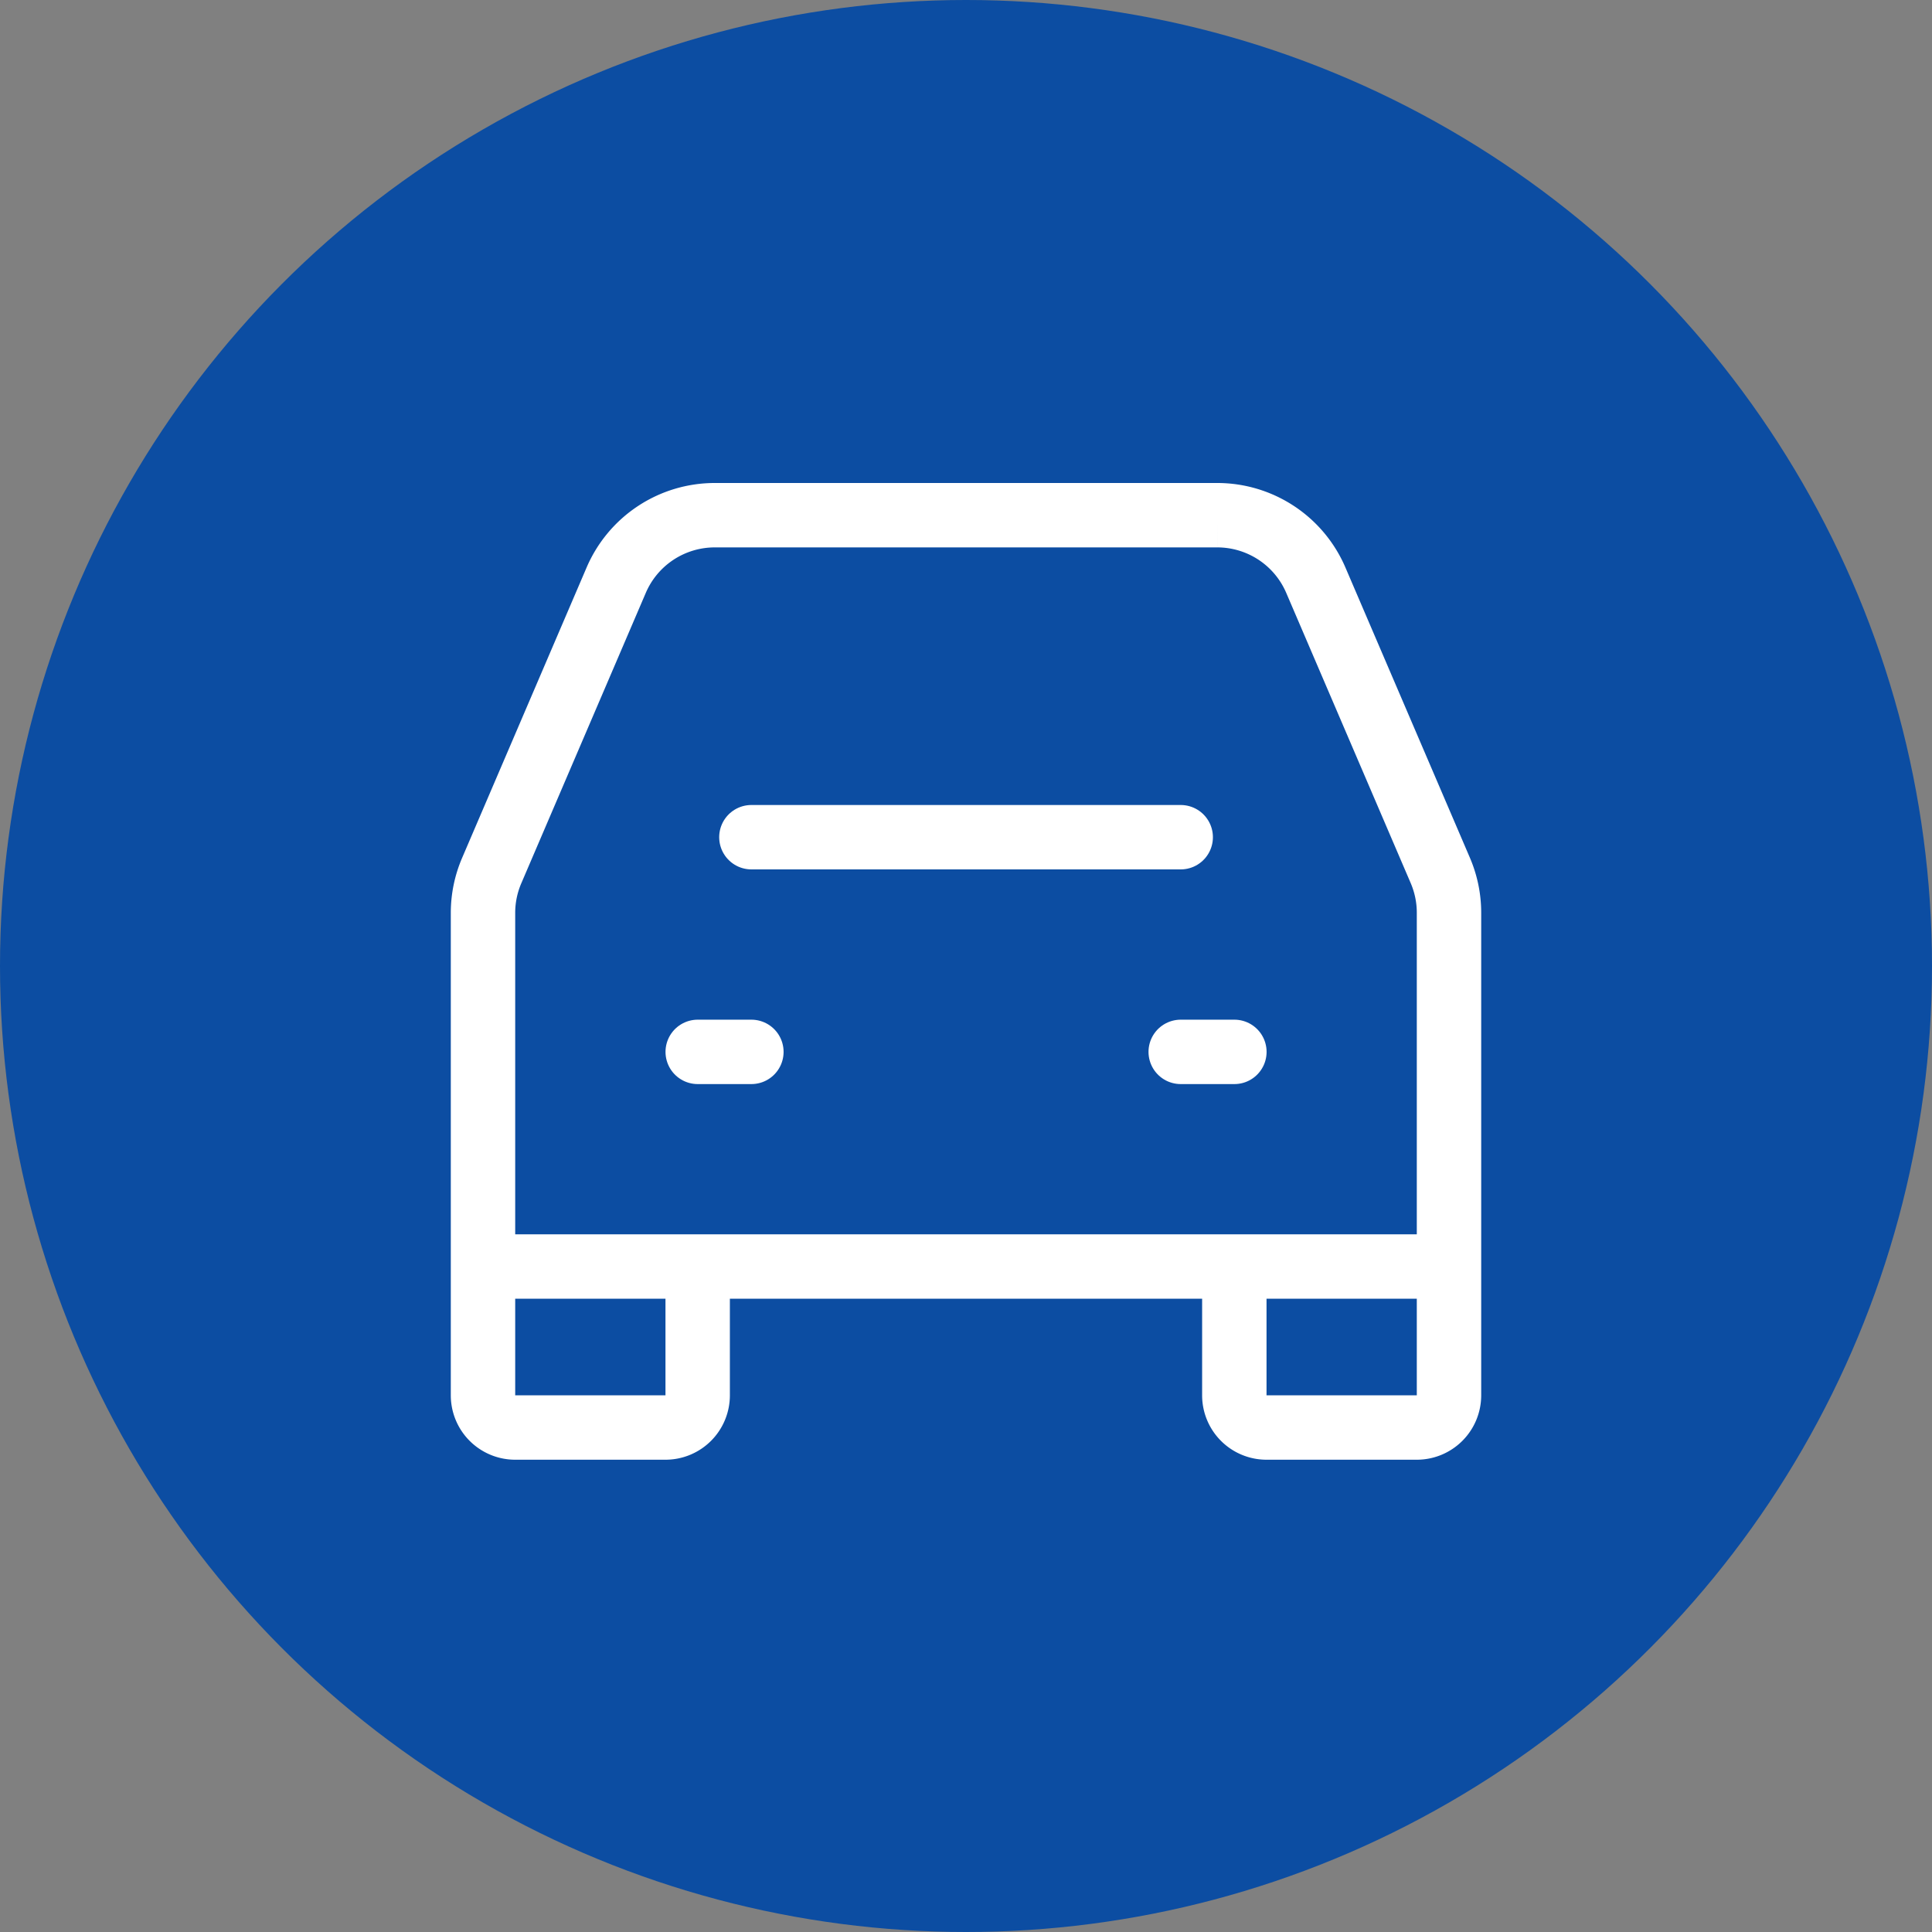
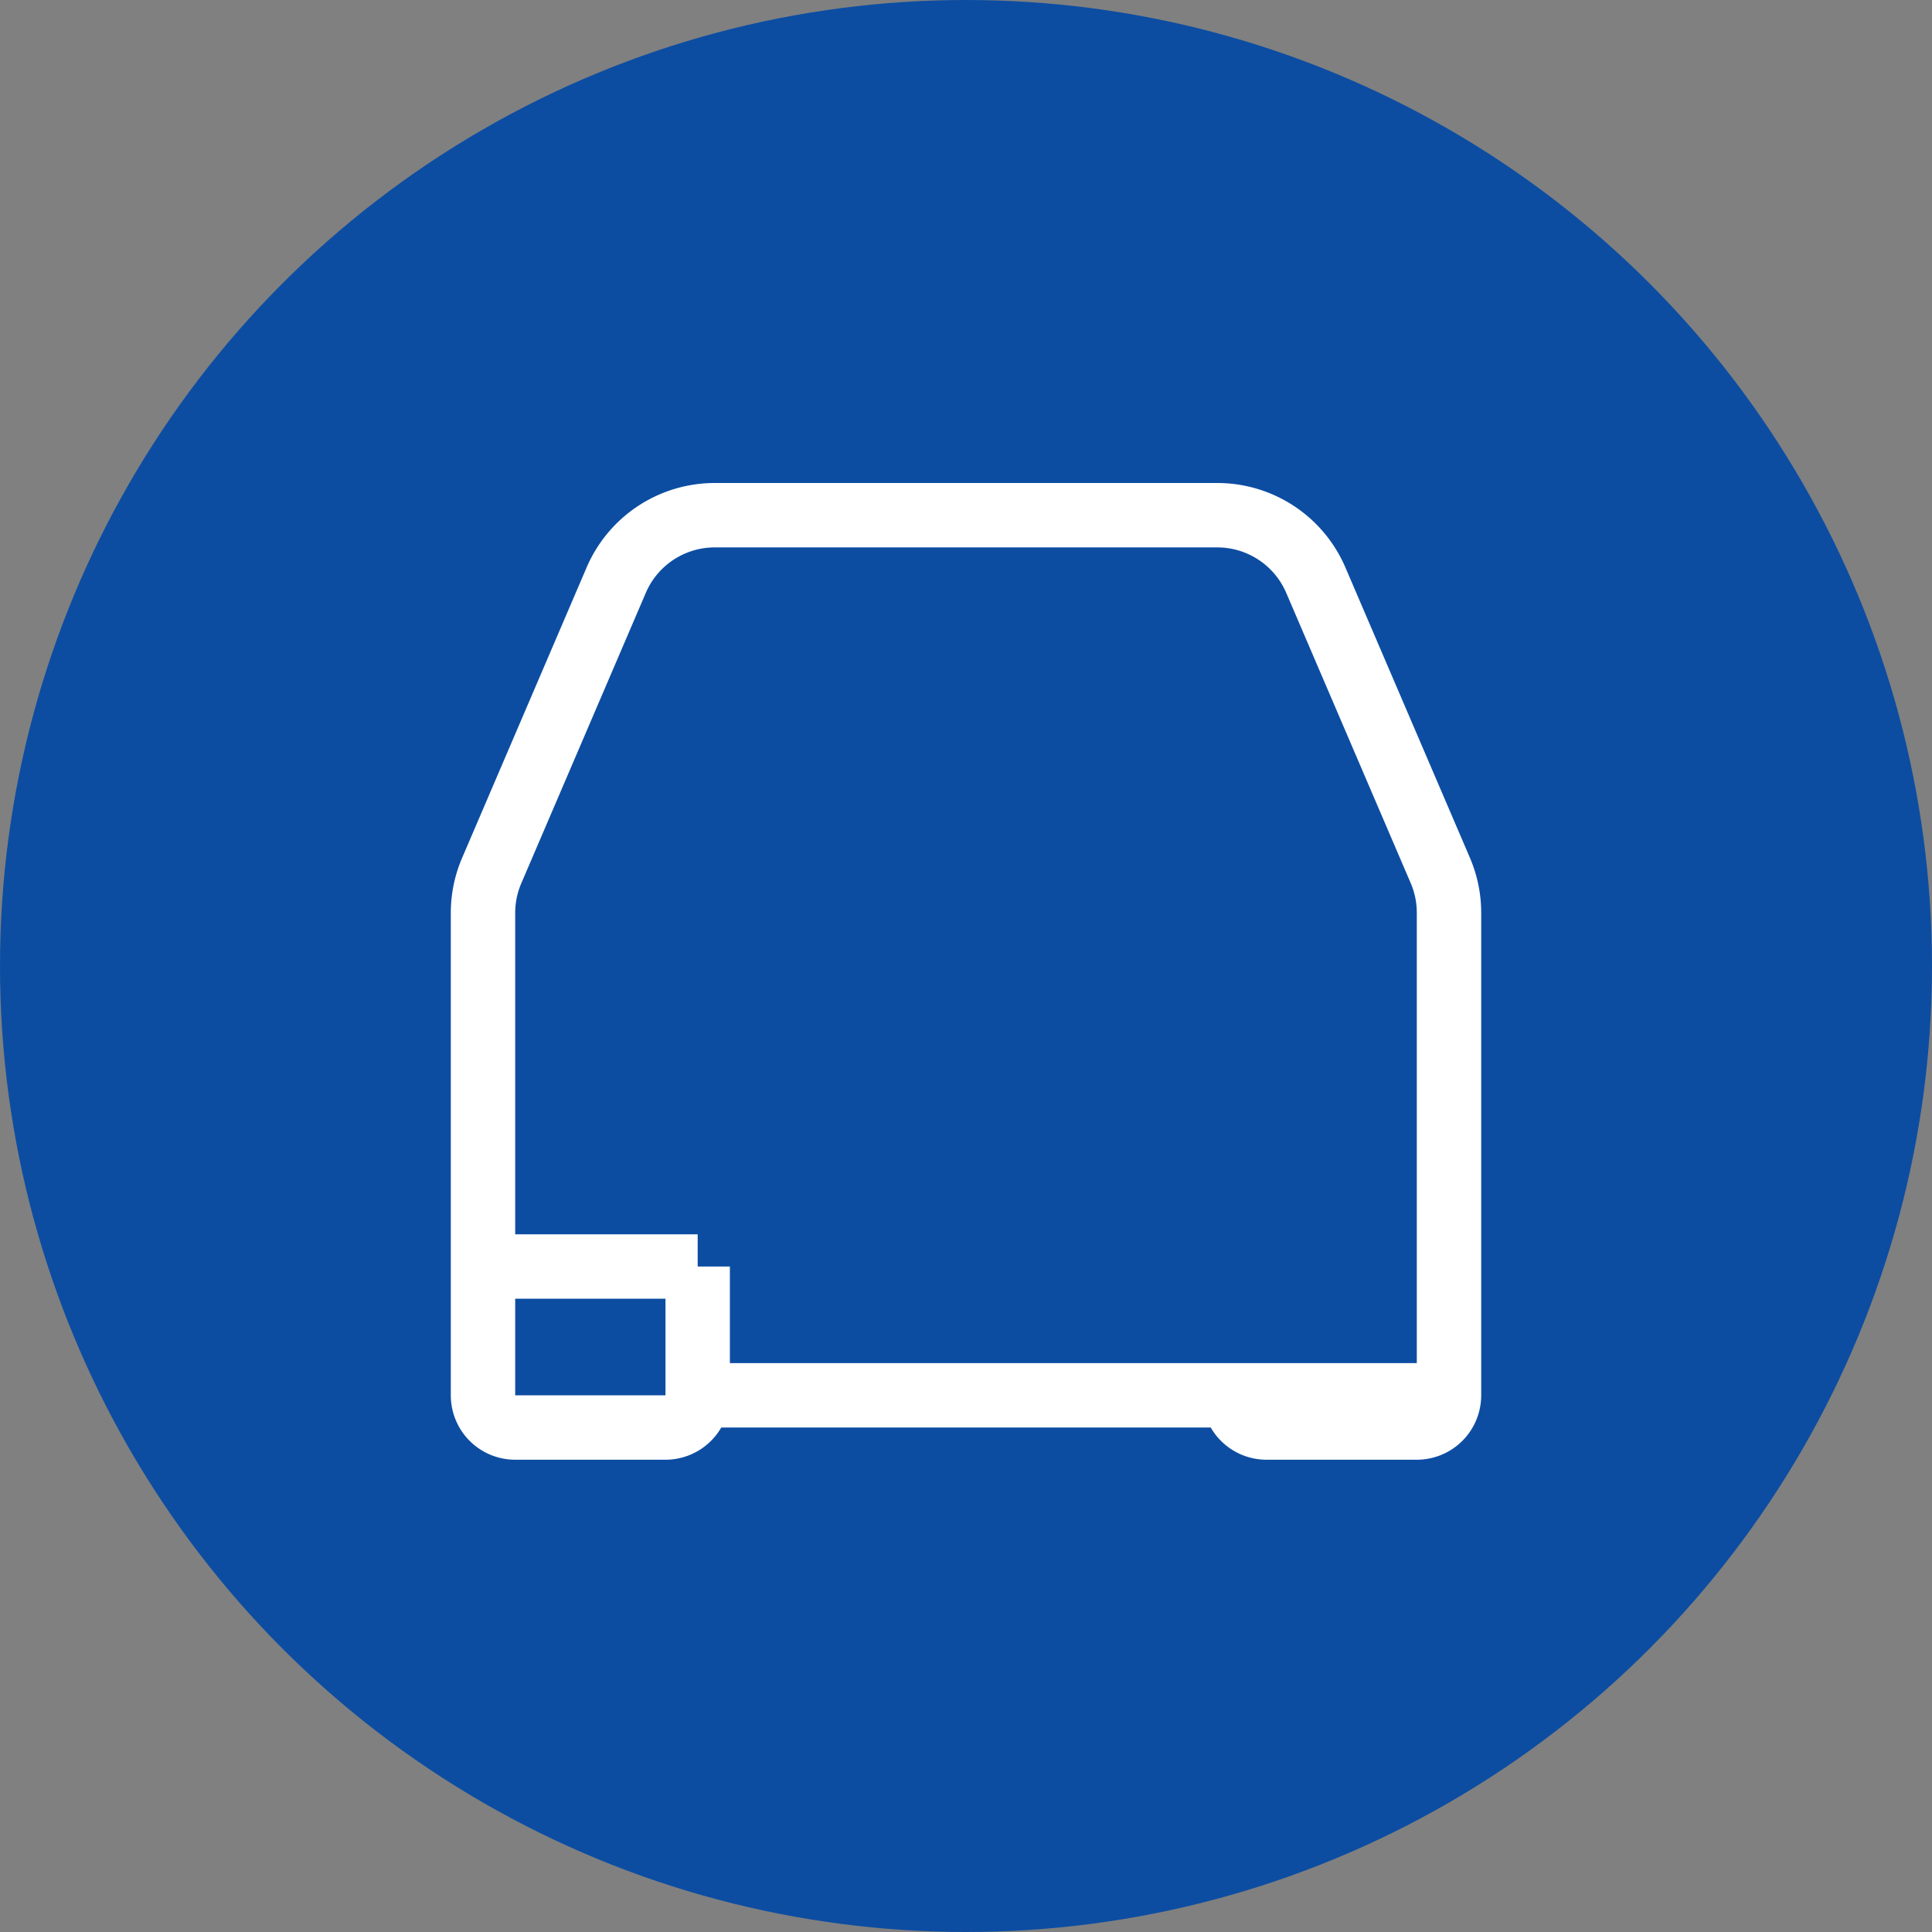
<svg xmlns="http://www.w3.org/2000/svg" fill="none" viewBox="0 0 60 60">
  <rect x="0" y="0" width="60" height="60" fill="#808080" stroke="none" />
  <circle cx="30" cy="30" r="30" fill="#0C4DA2" />
-   <path stroke="#fff" stroke-linecap="round" stroke-linejoin="round" stroke-width="2" d="M23.335 26h13.333m-15 6.667h1.667m13.333 0h1.667" />
-   <path stroke="#fff" stroke-width="2" d="M15 39.333V28.35c0-.451.092-.897.27-1.312l3.865-9.016A3.33 3.33 0 0 1 22.198 16h15.604a3.33 3.33 0 0 1 3.063 2.02l3.867 9.017c.177.415.269.863.268 1.315v10.981m-30 0v4a1 1 0 0 0 1 1h4.667a1 1 0 0 0 1-1v-4m-6.667 0h6.667m23.333 0v4a1 1 0 0 1-1 1h-4.667a1 1 0 0 1-1-1v-4m6.667 0h-6.667m-16.666 0h16.666" />
+   <path stroke="#fff" stroke-width="2" d="M15 39.333V28.35c0-.451.092-.897.27-1.312l3.865-9.016A3.33 3.33 0 0 1 22.198 16h15.604a3.33 3.33 0 0 1 3.063 2.02l3.867 9.017c.177.415.269.863.268 1.315v10.981m-30 0v4a1 1 0 0 0 1 1h4.667a1 1 0 0 0 1-1v-4m-6.667 0h6.667m23.333 0v4a1 1 0 0 1-1 1h-4.667a1 1 0 0 1-1-1m6.667 0h-6.667m-16.666 0h16.666" />
</svg>